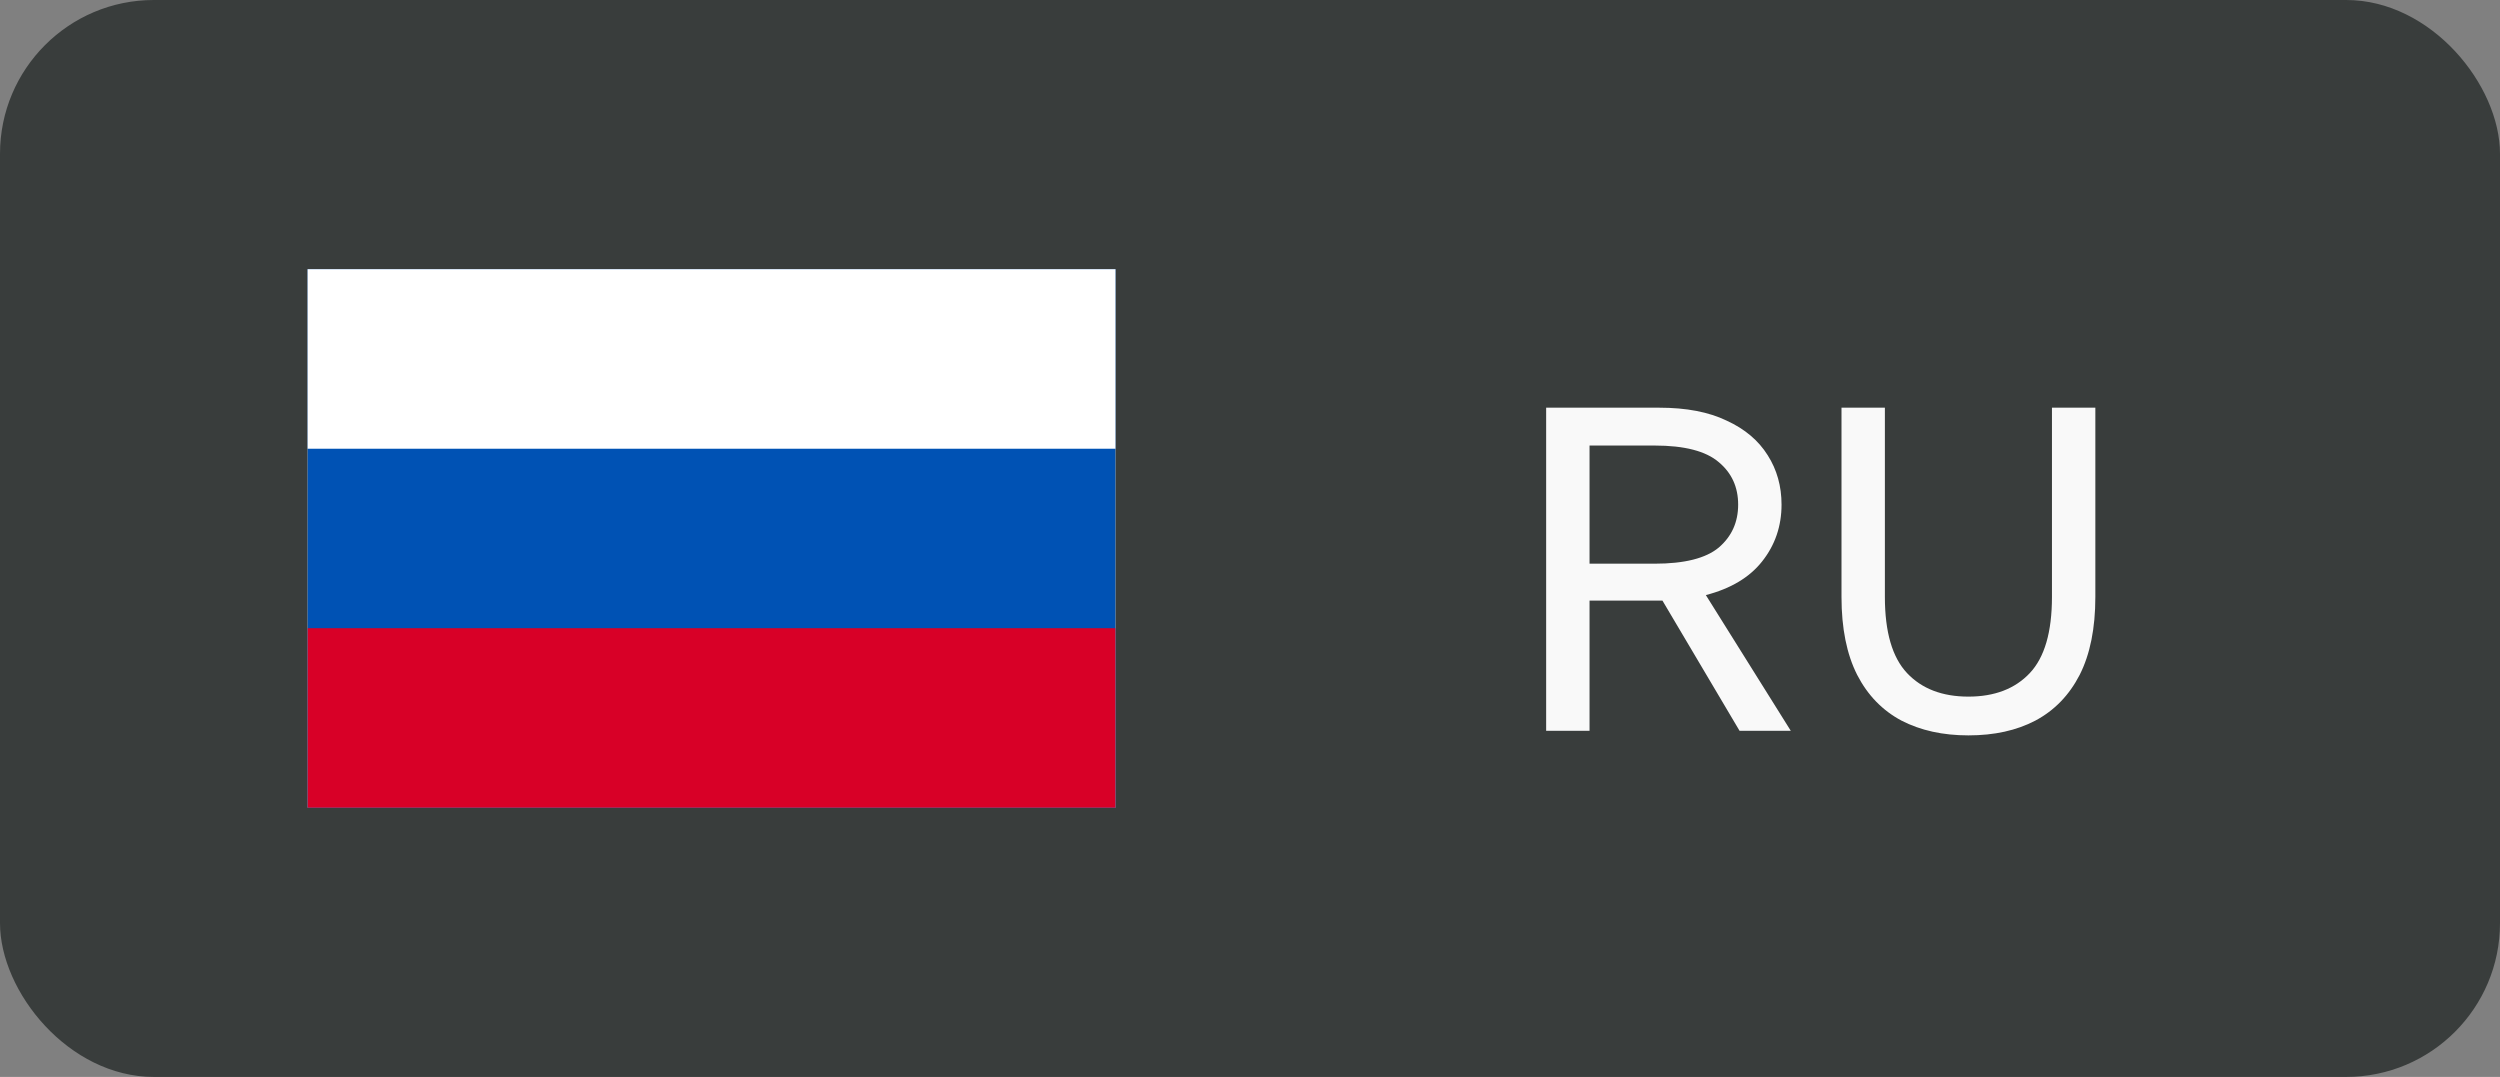
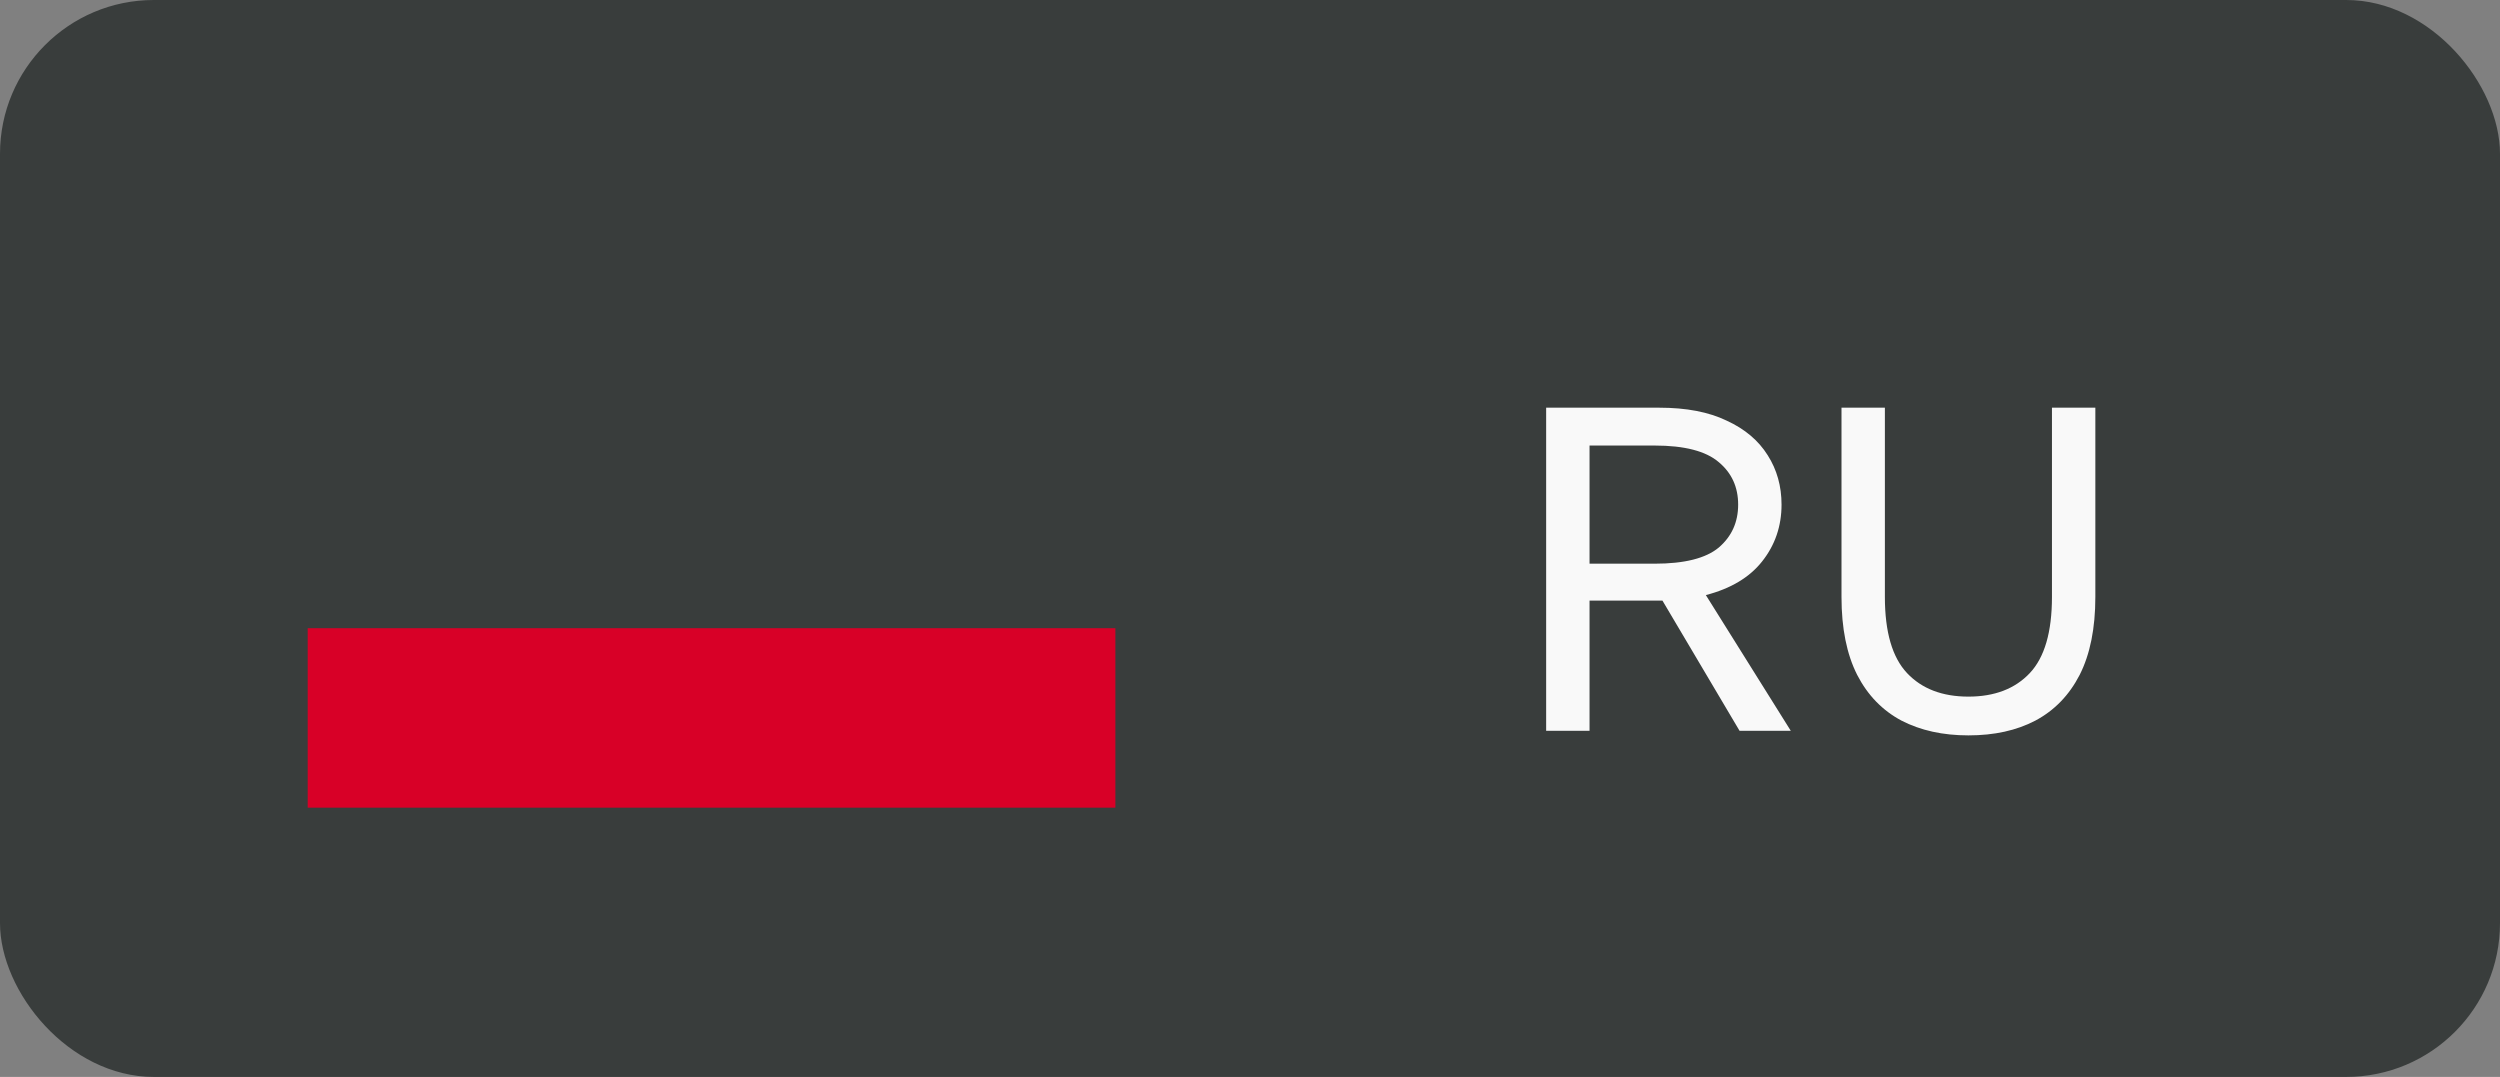
<svg xmlns="http://www.w3.org/2000/svg" width="65" height="28" viewBox="0 0 65 28" fill="none">
  <rect x="0" y="0" width="65" height="28" fill="#808080" stroke="none" />
  <rect width="65" height="28" rx="4" fill="#393D3C" />
  <g clip-path="url(#clip0_322_1698)">
-     <path d="M8 7V21H29V7H8Z" fill="white" />
-     <path d="M8 7H29V21H8V7Z" fill="#0052B4" />
-     <path d="M8 7H29V11.667H8V7Z" fill="white" />
    <path d="M8 16.333H29V21H8V16.333Z" fill="#D80027" />
  </g>
  <path d="M40.2 19V10.6H43.14C43.844 10.6 44.428 10.712 44.892 10.936C45.364 11.152 45.72 11.452 45.96 11.836C46.2 12.212 46.32 12.64 46.32 13.12C46.32 13.68 46.152 14.172 45.816 14.596C45.488 15.012 45 15.304 44.352 15.472L46.56 19H45.228L43.224 15.616H41.328V19H40.2ZM41.328 14.656H43.02C43.796 14.656 44.352 14.516 44.688 14.236C45.024 13.948 45.192 13.576 45.192 13.12C45.192 12.664 45.024 12.296 44.688 12.016C44.352 11.728 43.796 11.584 43.02 11.584H41.328V14.656ZM51.179 19.12C50.515 19.12 49.935 18.992 49.439 18.736C48.943 18.472 48.559 18.076 48.287 17.548C48.015 17.012 47.879 16.336 47.879 15.52V10.6H49.007V15.52C49.007 16.432 49.199 17.092 49.583 17.5C49.967 17.908 50.499 18.112 51.179 18.112C51.859 18.112 52.391 17.908 52.775 17.5C53.159 17.092 53.351 16.432 53.351 15.52V10.6H54.479V15.52C54.479 16.336 54.343 17.012 54.071 17.548C53.799 18.076 53.415 18.472 52.919 18.736C52.431 18.992 51.851 19.12 51.179 19.12Z" fill="#F9F9F9" />
  <defs>
    <clipPath id="clip0_322_1698">
      <rect width="21" height="14" fill="white" transform="translate(8 7)" />
    </clipPath>
  </defs>
</svg>